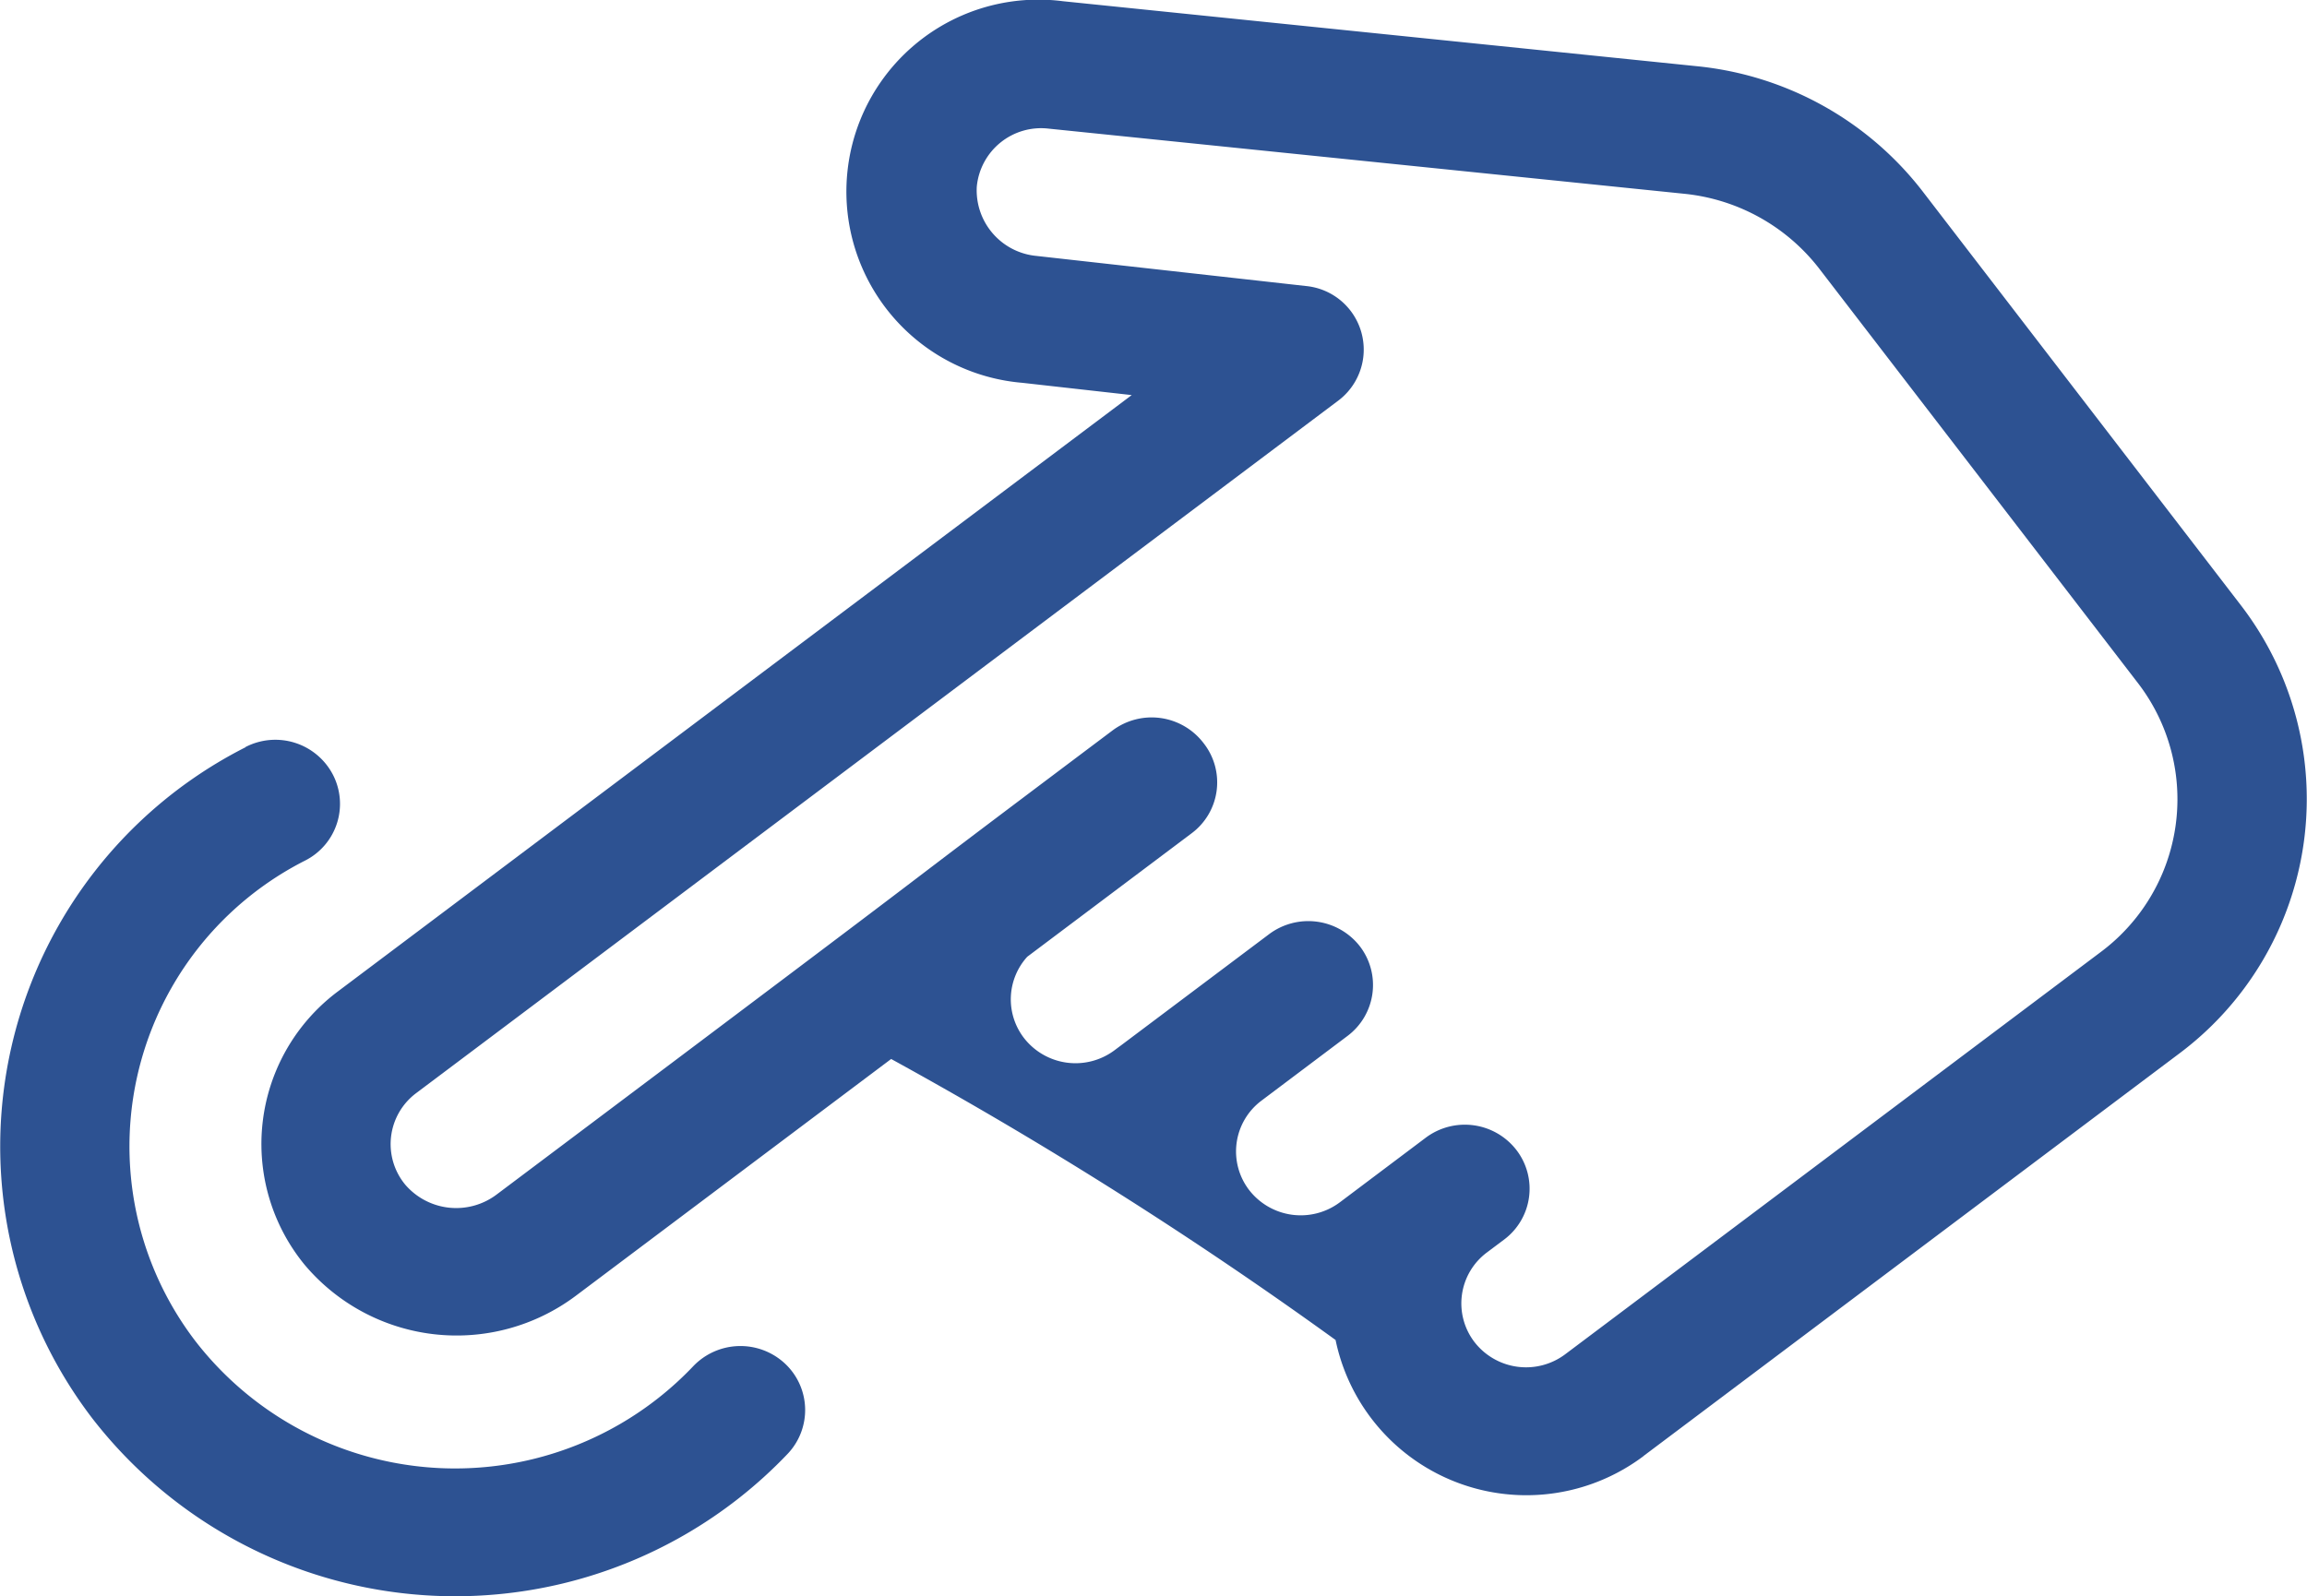
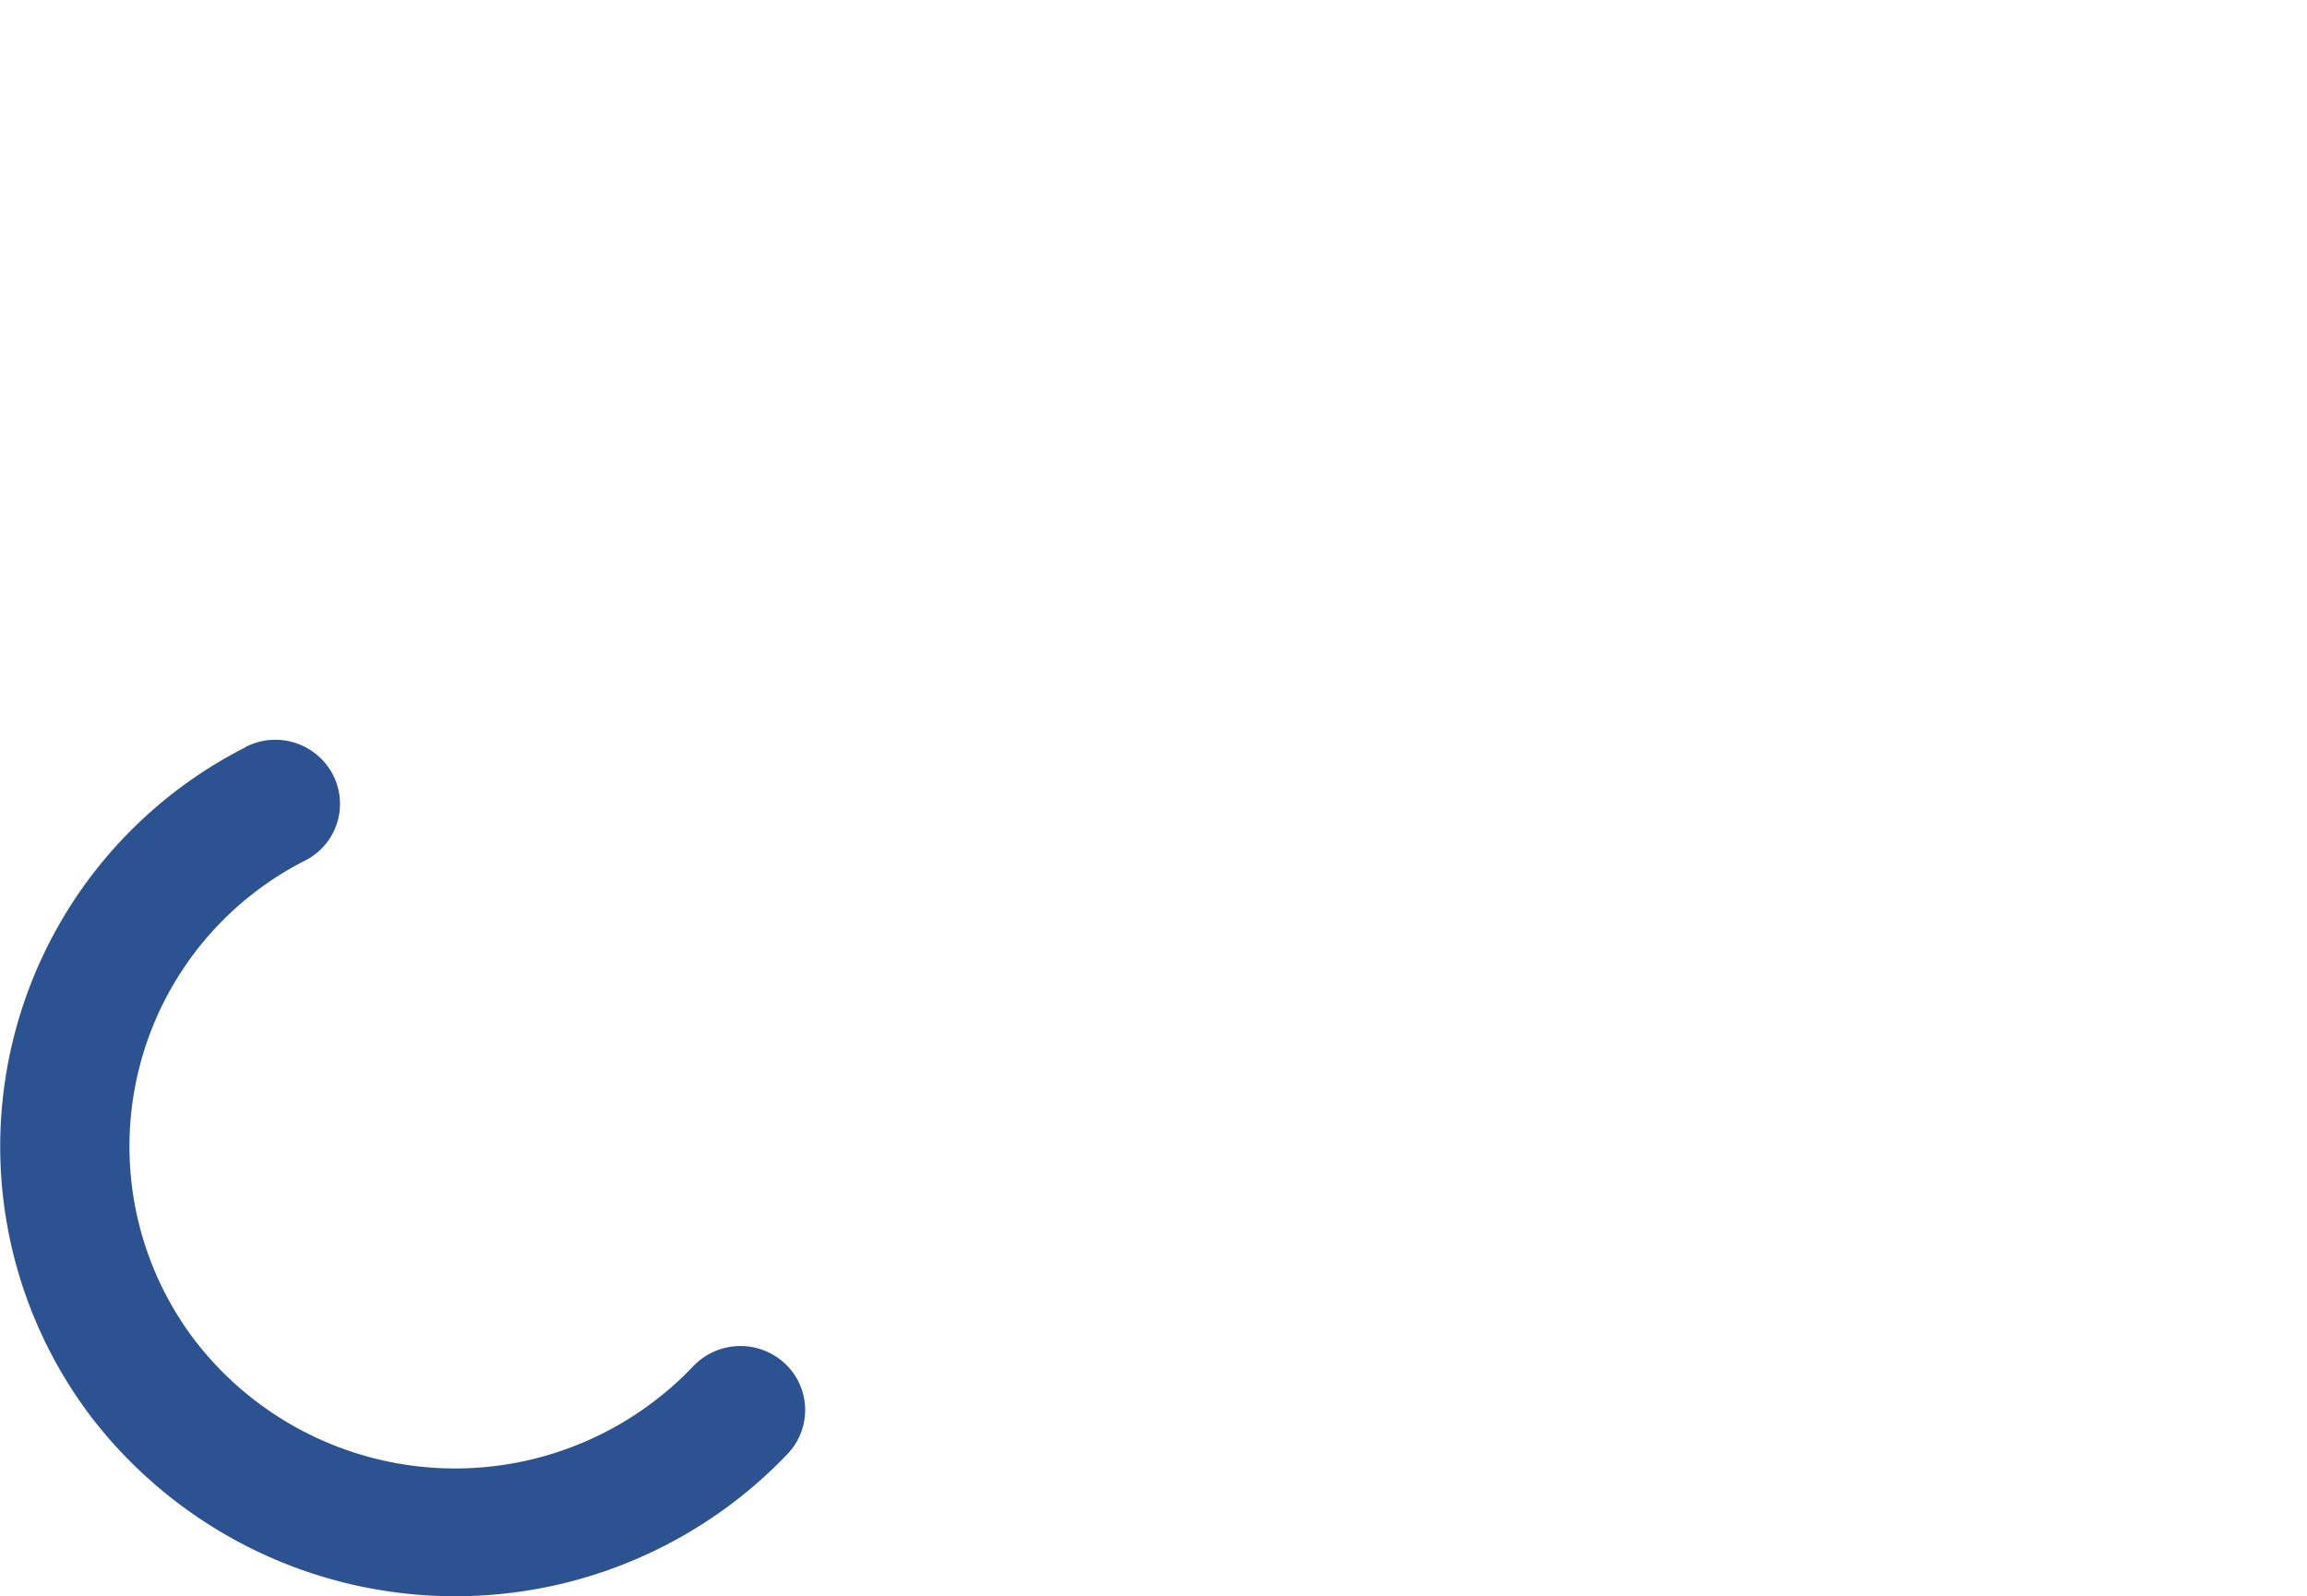
<svg xmlns="http://www.w3.org/2000/svg" width="60.735" height="42.032" viewBox="0 0 60.735 42.032">
  <defs>
    <style>.a{fill:#2d5292;}</style>
  </defs>
  <g transform="translate(-610 -2098)">
    <g transform="translate(-272.268 -234.438)">
      <path class="a" d="M888.734,2352.115a11.785,11.785,0,0,0-4.028,17.684,12.086,12.086,0,0,0,18.3.922,1.675,1.675,0,0,0-.081-2.383,1.719,1.719,0,0,0-2.407.078,8.646,8.646,0,0,1-13.1-.654A8.439,8.439,0,0,1,890.3,2355.1a1.673,1.673,0,0,0,.728-2.27,1.709,1.709,0,0,0-2.3-.718" />
-       <path class="a" d="M925.538,2370.778l14.1-10.595a8.37,8.37,0,0,0,1.629-11.8l-8.392-10.917a8.583,8.583,0,0,0-5.9-3.281l-16.725-1.715a5.054,5.054,0,1,0-1.067,10.049l2.879.323-20.893,15.7a5.015,5.015,0,0,0-.883,7.2,5.229,5.229,0,0,0,7.137.822l8.306-6.239a111.56,111.56,0,0,1,11.7,7.4,5.13,5.13,0,0,0,8.106,3.058m-2.061-2.682a1.718,1.718,0,0,1-2.388-.321,1.673,1.673,0,0,1,.327-2.36l.451-.338a1.672,1.672,0,0,0,.325-2.361,1.716,1.716,0,0,0-2.386-.323l-2.26,1.7a1.718,1.718,0,0,1-2.388-.32,1.671,1.671,0,0,1,.327-2.359l2.26-1.7a1.676,1.676,0,0,0,.327-2.361,1.721,1.721,0,0,0-2.39-.32l-4.068,3.056a1.717,1.717,0,0,1-2.385-.321,1.668,1.668,0,0,1,.086-2.14l4.328-3.252a1.671,1.671,0,0,0,.315-2.372,1.718,1.718,0,0,0-2.4-.334c-8.057,6.056-1.275,1-16.2,12.21a1.769,1.769,0,0,1-2.419-.251,1.676,1.676,0,0,1,.287-2.409l24.278-18.238a1.682,1.682,0,0,0-.841-3.016l-7.1-.793a1.736,1.736,0,0,1-1.577-1.821,1.7,1.7,0,0,1,1.888-1.532l16.749,1.717a5.142,5.142,0,0,1,3.54,1.968l8.394,10.918a5.019,5.019,0,0,1-.978,7.078Z" />
    </g>
  </g>
</svg>